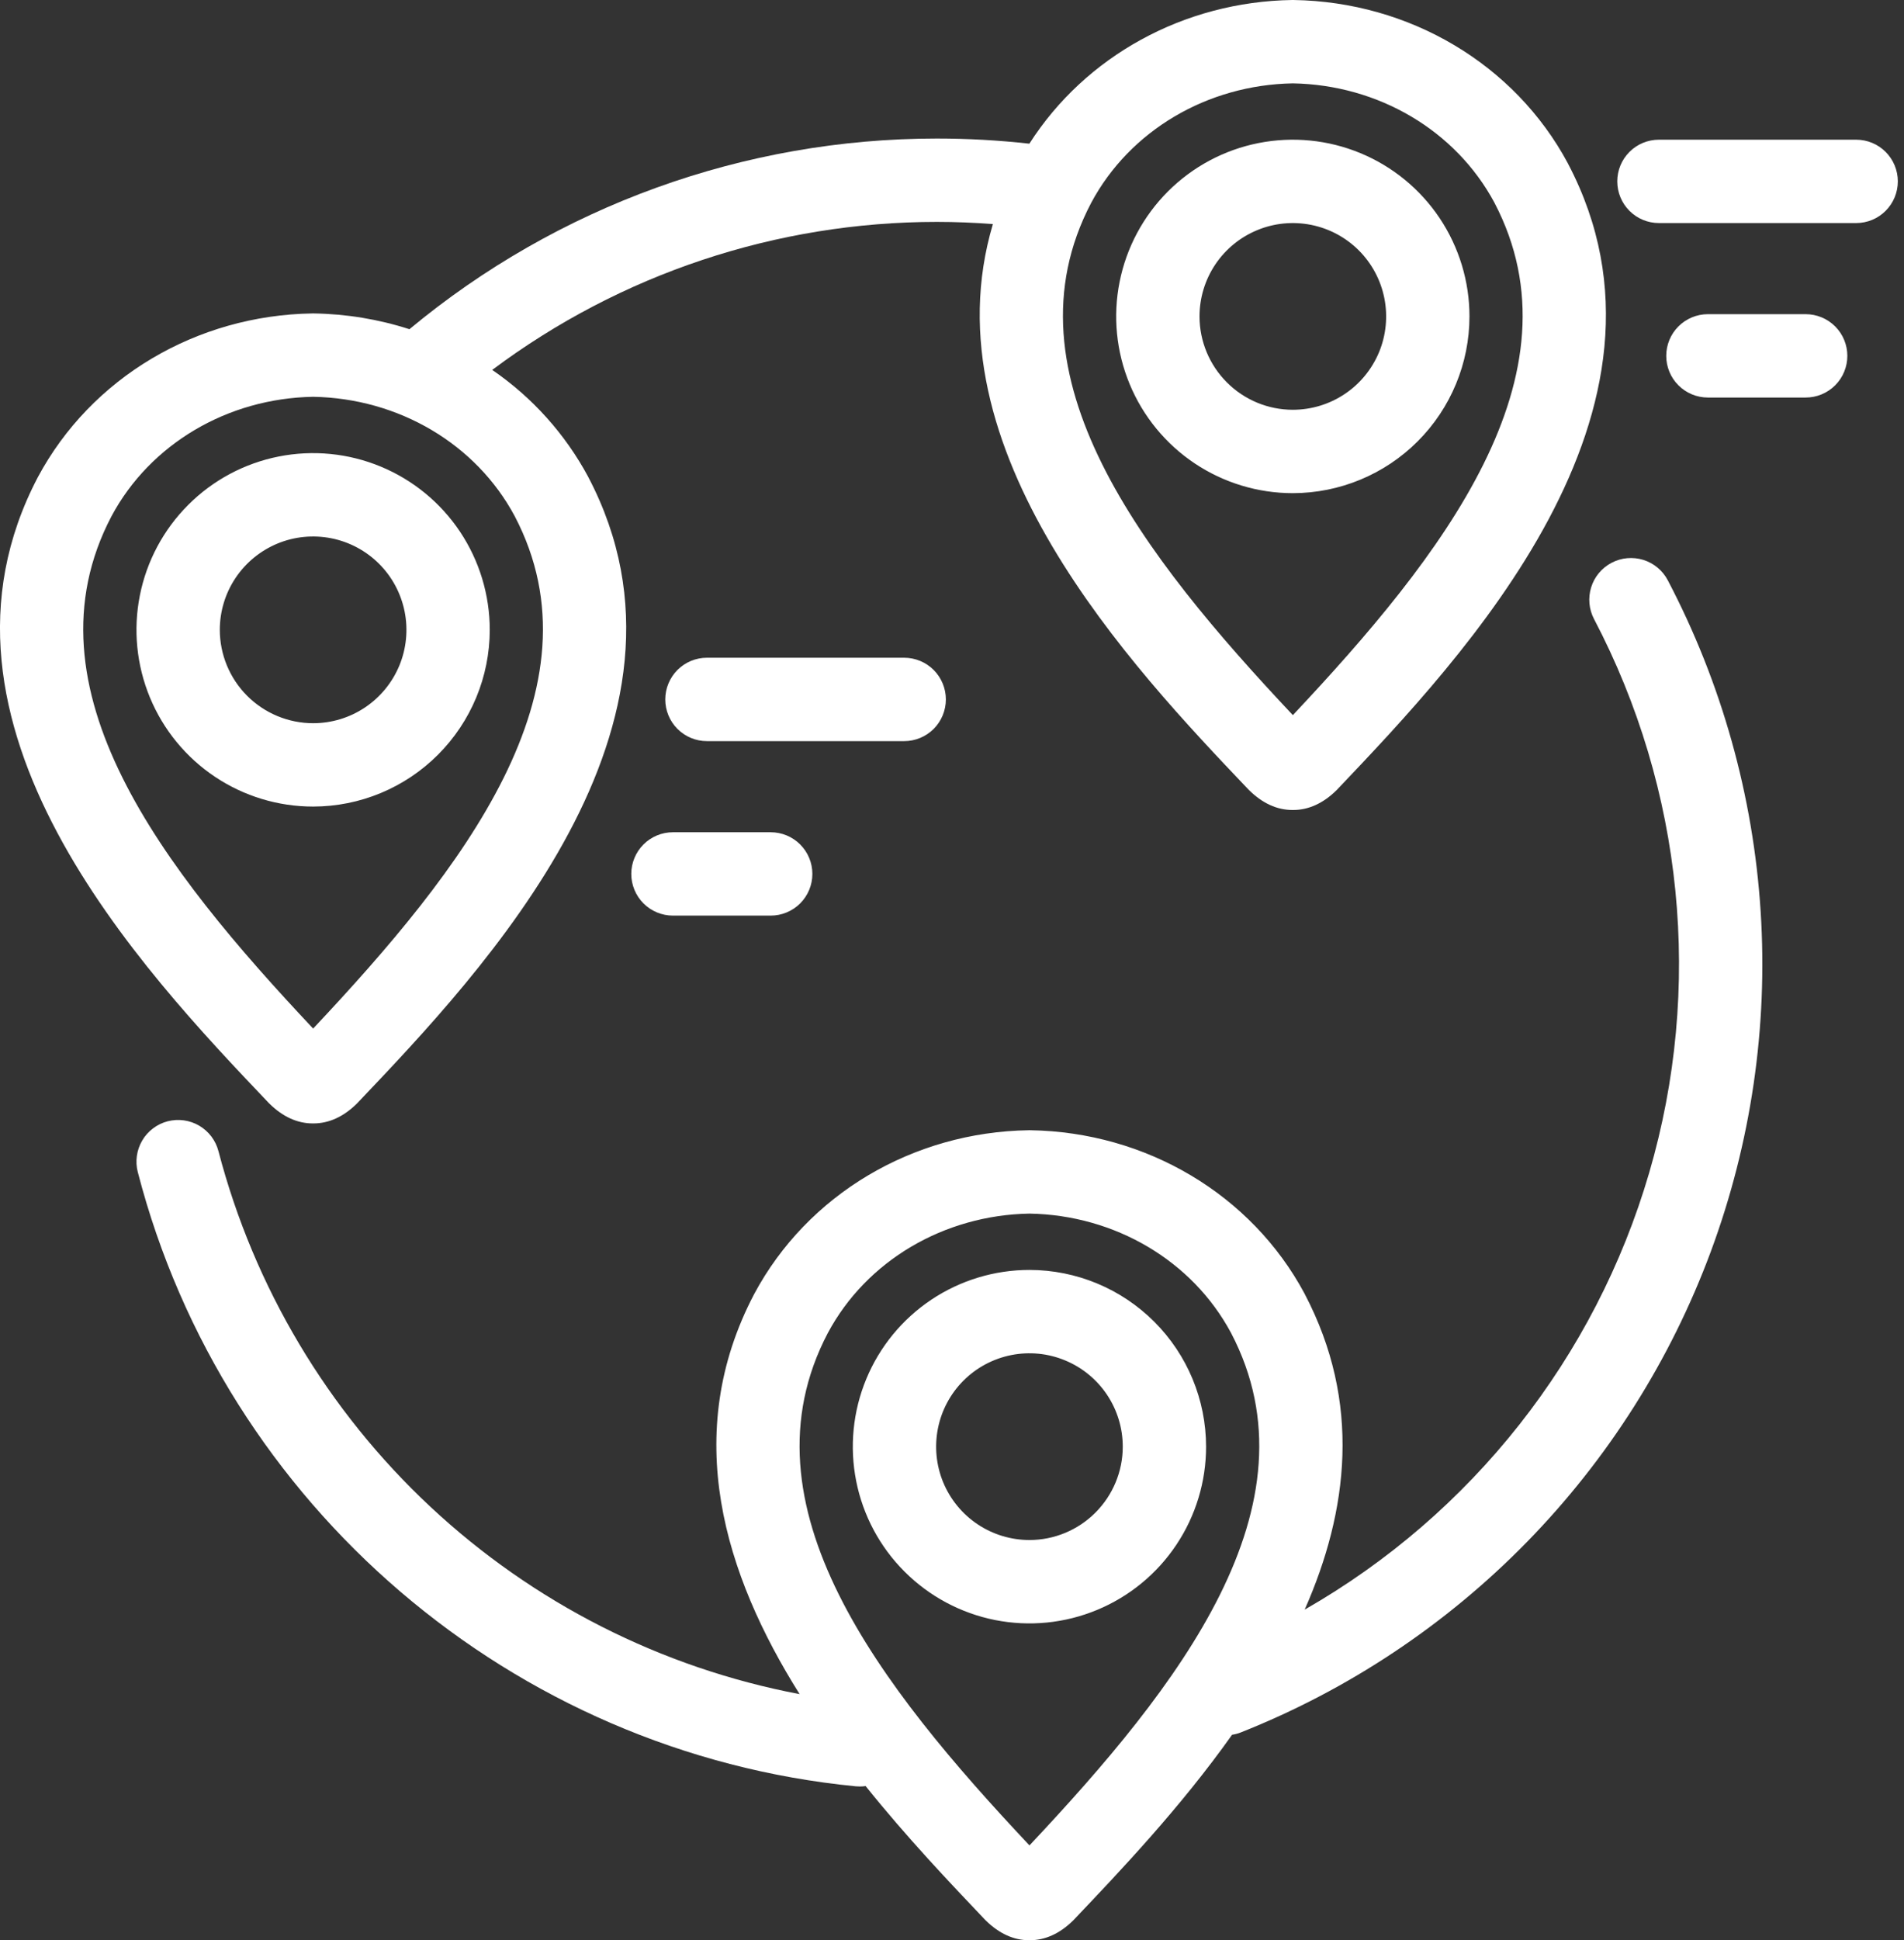
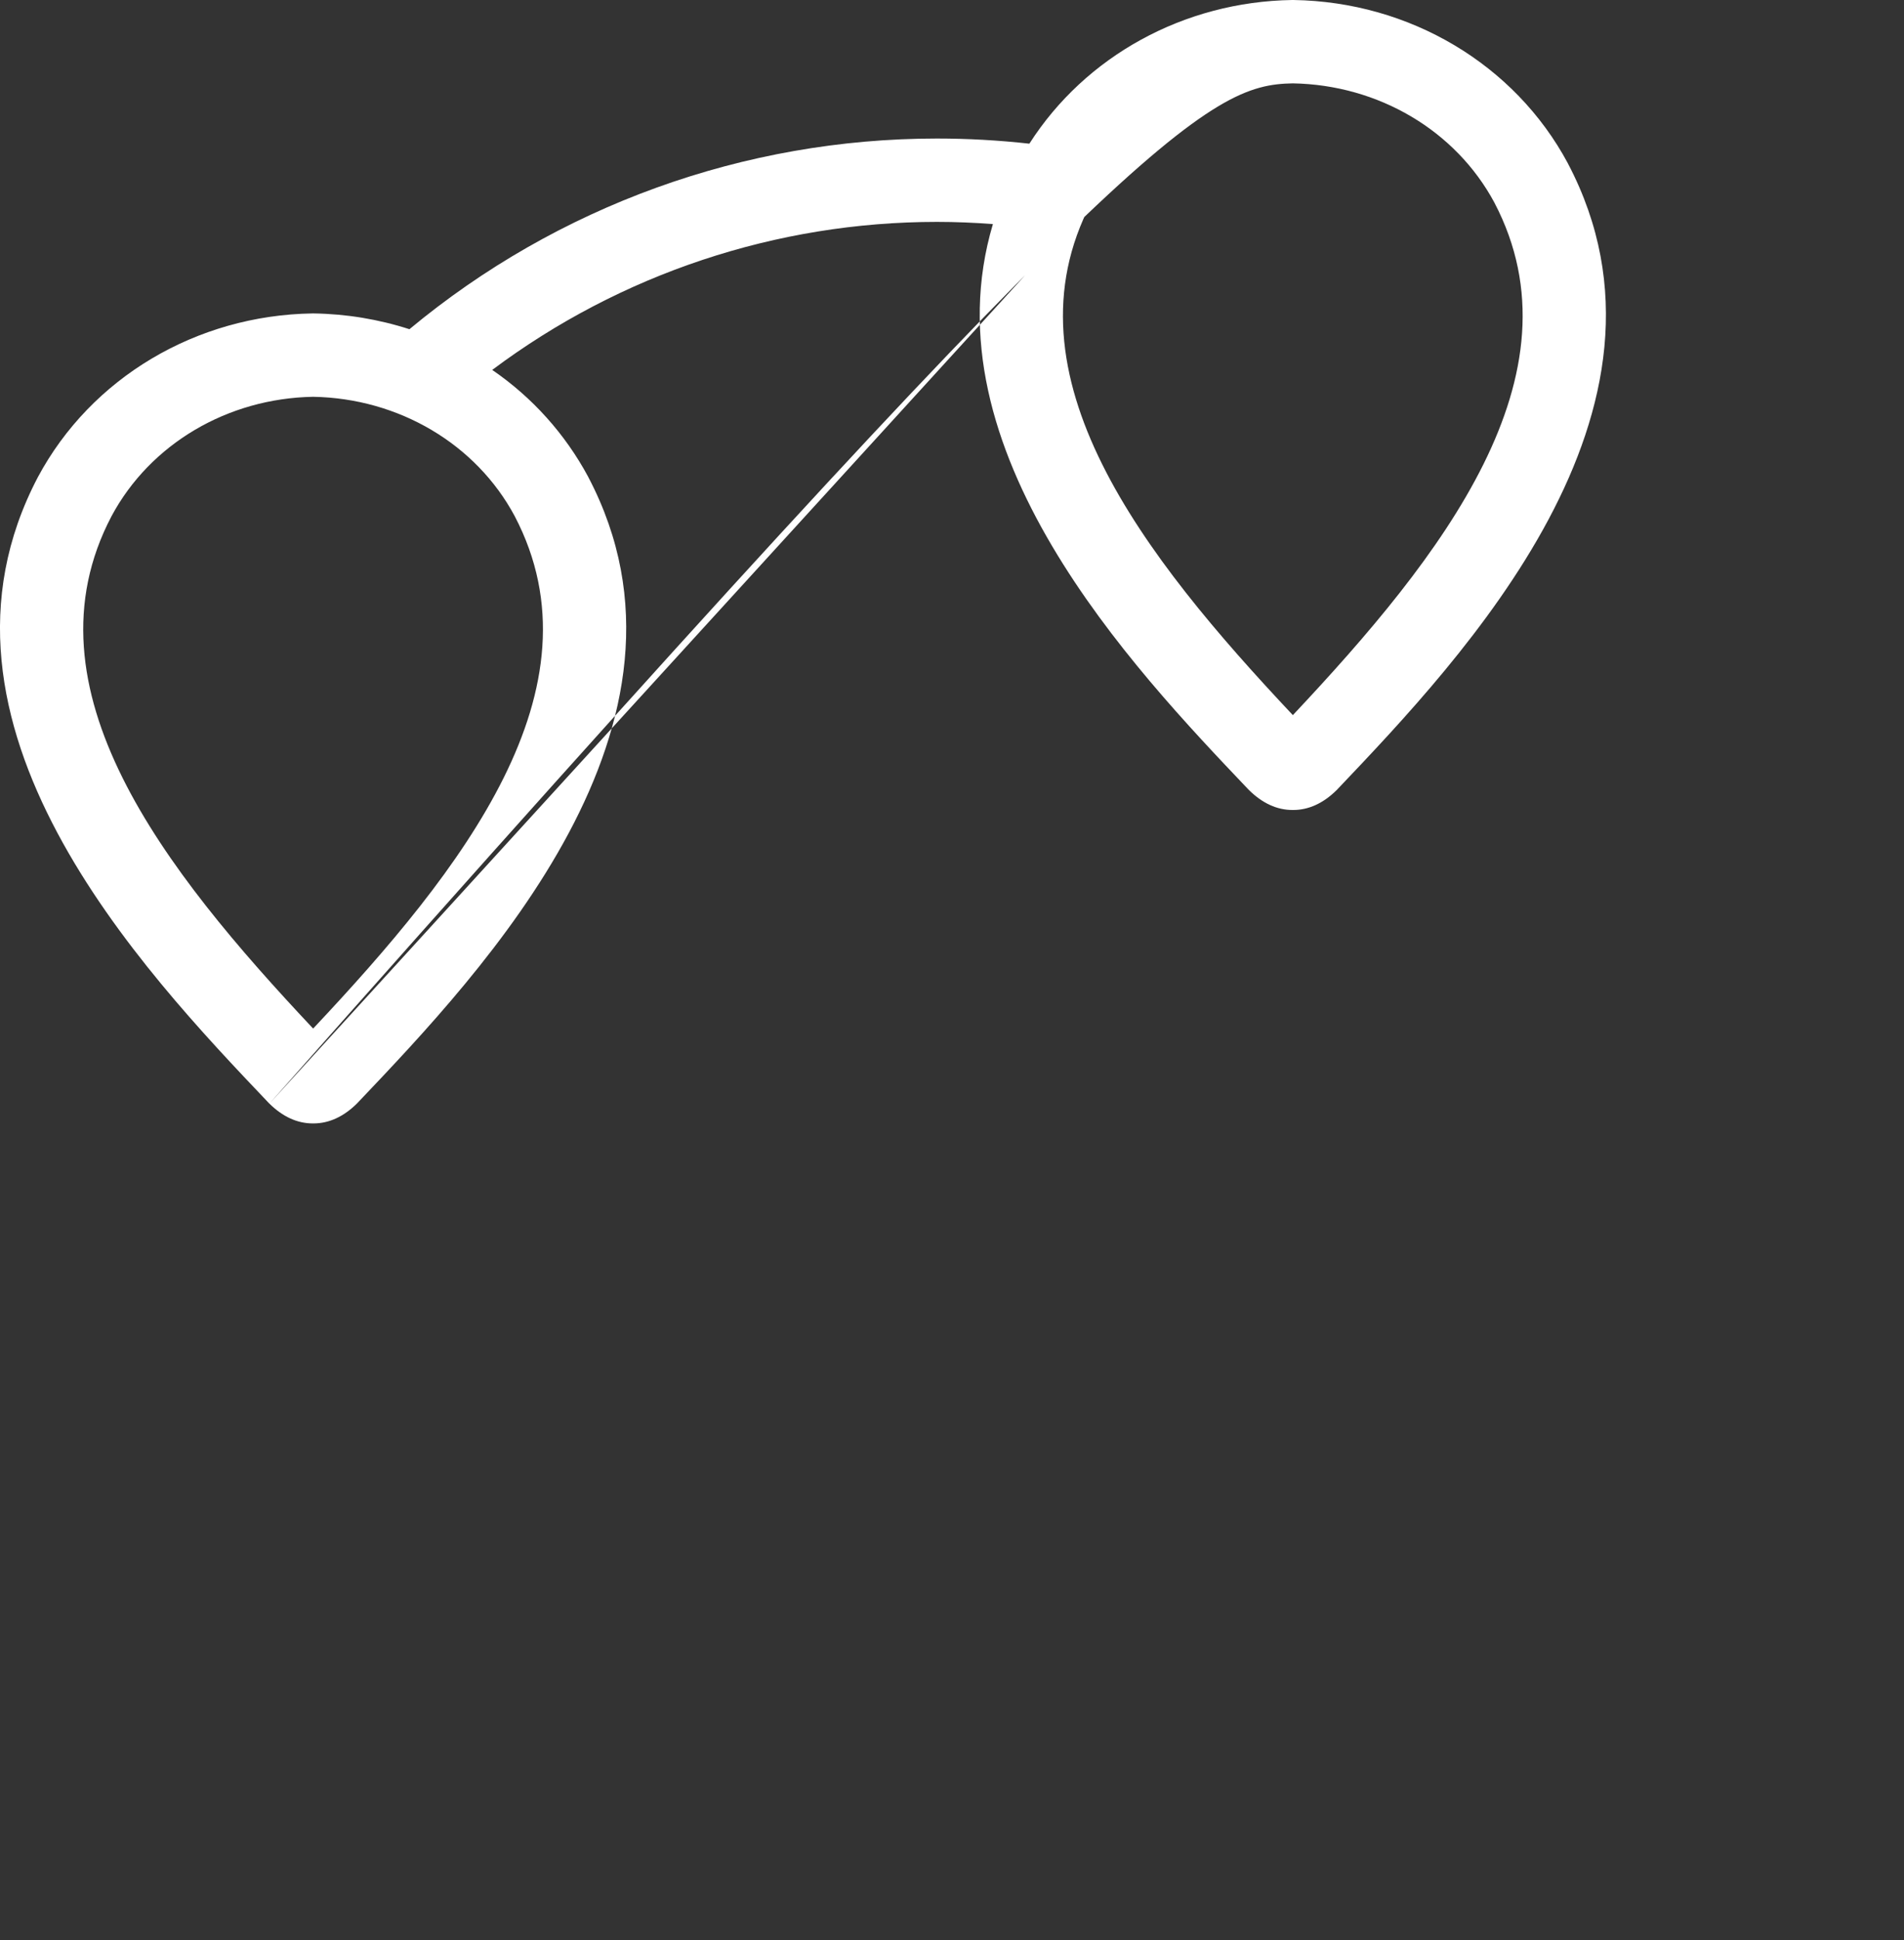
<svg xmlns="http://www.w3.org/2000/svg" width="54" height="55" viewBox="0 0 54 55" fill="none">
  <rect x="0" y="0" width="54" height="55" fill="#333333" stroke="none" />
-   <path d="M45.706 15.954C45.428 16.1 45.22 16.35 45.127 16.65C45.035 16.949 45.064 17.273 45.21 17.55C47.743 22.382 48.304 28.009 46.773 33.245C45.242 38.482 41.74 42.921 37.003 45.628C38.239 42.83 38.619 39.755 37.002 36.678L36.998 36.669C35.494 33.864 32.512 32.089 29.215 32.039H29.179C25.882 32.089 22.9 33.864 21.392 36.678C19.298 40.662 20.552 44.642 22.678 48.024C18.757 47.28 15.127 45.439 12.209 42.715C9.292 39.991 7.207 36.495 6.196 32.633C6.157 32.483 6.089 32.342 5.996 32.218C5.902 32.094 5.785 31.99 5.652 31.911C5.518 31.832 5.37 31.781 5.216 31.759C5.062 31.738 4.906 31.747 4.756 31.785C4.606 31.824 4.464 31.892 4.341 31.986C4.217 32.079 4.112 32.196 4.034 32.33C3.955 32.464 3.903 32.612 3.882 32.765C3.86 32.919 3.869 33.076 3.908 33.226C6.36 42.691 14.544 49.687 24.272 50.637C24.311 50.64 24.349 50.642 24.388 50.642C24.442 50.642 24.496 50.638 24.55 50.63C25.723 52.092 26.944 53.375 27.93 54.412L27.958 54.44C28.336 54.812 28.749 55 29.188 55H29.205C29.644 55 30.058 54.812 30.436 54.44L30.463 54.412C31.764 53.044 33.474 51.247 34.943 49.176C35.029 49.163 35.114 49.14 35.195 49.108C38.248 47.897 41.012 46.057 43.308 43.709C45.604 41.36 47.38 38.555 48.522 35.475C49.663 32.396 50.145 29.11 49.934 25.833C49.724 22.555 48.827 19.358 47.301 16.45C47.156 16.172 46.905 15.964 46.606 15.871C46.307 15.779 45.983 15.808 45.706 15.954ZM29.197 52.312C24.971 47.82 20.909 42.677 23.479 37.786C24.575 35.741 26.765 34.446 29.197 34.402C31.627 34.445 33.815 35.739 34.912 37.781C37.482 42.68 33.421 47.822 29.197 52.312Z" fill="white" />
-   <path d="M7.641 31.285C8.019 31.657 8.433 31.846 8.872 31.846H8.889C9.328 31.846 9.742 31.657 10.12 31.285L10.146 31.258C13.717 27.506 20.362 20.521 16.685 13.524L16.681 13.515C16.029 12.303 15.096 11.264 13.96 10.486C17.601 7.762 22.025 6.29 26.572 6.29C27.101 6.29 27.632 6.312 28.16 6.352C26.25 12.755 32.121 18.927 35.4 22.373L35.427 22.4C35.805 22.772 36.218 22.961 36.658 22.961H36.675C37.114 22.961 37.528 22.772 37.906 22.4L37.932 22.373C41.503 18.62 48.148 11.636 44.471 4.639L44.467 4.63C42.963 1.824 39.981 0.05 36.684 0H36.649C33.579 0.047 30.783 1.589 29.194 4.073C28.324 3.976 27.448 3.927 26.572 3.927C21.107 3.927 15.815 5.84 11.612 9.332C10.734 9.049 9.82 8.899 8.898 8.885H8.862C5.566 8.935 2.584 10.709 1.075 13.524C-2.602 20.521 4.044 27.506 7.614 31.258L7.641 31.285ZM30.949 5.747C32.045 3.702 34.235 2.406 36.667 2.363C39.097 2.406 41.285 3.7 42.382 5.742C44.952 10.641 40.891 15.782 36.667 20.272C32.441 15.781 28.378 10.639 30.949 5.747ZM3.163 14.632C4.259 12.587 6.449 11.291 8.881 11.248C11.311 11.291 13.5 12.585 14.596 14.628C17.166 19.526 13.105 24.668 8.881 29.157C4.655 24.666 0.592 19.523 3.163 14.632Z" fill="white" />
-   <path d="M13.89 17.855C13.89 16.864 13.596 15.895 13.046 15.071C12.495 14.247 11.713 13.605 10.797 13.226C9.882 12.847 8.875 12.748 7.903 12.941C6.931 13.134 6.038 13.611 5.338 14.312C4.637 15.013 4.16 15.905 3.967 16.877C3.773 17.849 3.873 18.856 4.252 19.772C4.631 20.687 5.273 21.47 6.097 22.02C6.921 22.571 7.89 22.864 8.88 22.864C10.209 22.863 11.482 22.335 12.421 21.395C13.361 20.456 13.889 19.183 13.89 17.855ZM6.234 17.855C6.234 17.331 6.389 16.819 6.68 16.384C6.971 15.949 7.384 15.61 7.868 15.409C8.351 15.209 8.883 15.157 9.397 15.259C9.91 15.361 10.382 15.613 10.752 15.983C11.122 16.353 11.374 16.825 11.476 17.338C11.578 17.852 11.526 18.384 11.326 18.867C11.125 19.351 10.786 19.764 10.351 20.055C9.916 20.346 9.404 20.501 8.88 20.501C8.179 20.5 7.506 20.221 7.01 19.725C6.514 19.229 6.235 18.556 6.234 17.855ZM29.197 35.999C28.206 35.999 27.237 36.293 26.413 36.843C25.589 37.394 24.947 38.176 24.568 39.092C24.189 40.007 24.09 41.015 24.283 41.986C24.476 42.958 24.953 43.851 25.654 44.551C26.355 45.252 27.247 45.729 28.219 45.923C29.191 46.116 30.198 46.017 31.114 45.637C32.029 45.258 32.812 44.616 33.362 43.792C33.913 42.968 34.206 42 34.206 41.009C34.205 39.681 33.677 38.407 32.737 37.468C31.798 36.529 30.525 36 29.197 35.999ZM29.197 43.655C28.673 43.655 28.161 43.5 27.726 43.209C27.291 42.919 26.952 42.505 26.751 42.022C26.551 41.538 26.499 41.006 26.601 40.492C26.703 39.979 26.955 39.507 27.325 39.137C27.695 38.767 28.167 38.515 28.68 38.413C29.194 38.311 29.726 38.363 30.209 38.564C30.693 38.764 31.106 39.103 31.397 39.538C31.688 39.974 31.843 40.485 31.843 41.009C31.843 41.711 31.563 42.383 31.067 42.879C30.571 43.376 29.898 43.655 29.197 43.655ZM41.676 8.97C41.676 7.979 41.382 7.01 40.832 6.186C40.281 5.362 39.499 4.72 38.583 4.341C37.668 3.962 36.661 3.863 35.689 4.056C34.717 4.249 33.824 4.727 33.124 5.427C32.423 6.128 31.946 7.021 31.753 7.993C31.559 8.964 31.659 9.972 32.038 10.887C32.417 11.803 33.059 12.585 33.883 13.136C34.707 13.686 35.676 13.98 36.666 13.98C37.995 13.978 39.268 13.45 40.207 12.511C41.147 11.571 41.675 10.298 41.676 8.97ZM34.02 8.97C34.02 8.446 34.175 7.935 34.466 7.499C34.757 7.064 35.17 6.725 35.654 6.525C36.137 6.324 36.669 6.272 37.183 6.374C37.696 6.476 38.168 6.728 38.538 7.098C38.908 7.468 39.16 7.94 39.262 8.453C39.364 8.967 39.312 9.499 39.112 9.983C38.911 10.466 38.572 10.88 38.137 11.17C37.702 11.461 37.19 11.616 36.666 11.616C35.965 11.616 35.292 11.337 34.796 10.84C34.3 10.344 34.02 9.671 34.02 8.97ZM52.644 3.96H47.049C46.736 3.96 46.435 4.084 46.214 4.306C45.992 4.528 45.868 4.828 45.868 5.141C45.868 5.455 45.992 5.755 46.214 5.977C46.435 6.199 46.736 6.323 47.049 6.323H52.644C52.957 6.323 53.258 6.199 53.479 5.977C53.701 5.755 53.825 5.455 53.825 5.141C53.825 4.828 53.701 4.528 53.479 4.306C53.258 4.084 52.957 3.96 52.644 3.96ZM51.211 8.906H48.438C48.125 8.906 47.825 9.031 47.603 9.252C47.381 9.474 47.257 9.774 47.257 10.088C47.257 10.401 47.381 10.702 47.603 10.923C47.825 11.145 48.125 11.269 48.438 11.269H51.211C51.525 11.269 51.825 11.145 52.047 10.923C52.269 10.702 52.393 10.401 52.393 10.088C52.393 9.774 52.269 9.474 52.047 9.252C51.825 9.031 51.525 8.906 51.211 8.906ZM26.826 19.827C26.826 19.514 26.701 19.213 26.48 18.991C26.258 18.77 25.957 18.645 25.644 18.645H20.05C19.736 18.645 19.436 18.77 19.214 18.991C18.993 19.213 18.868 19.514 18.868 19.827C18.868 20.14 18.993 20.441 19.214 20.663C19.436 20.884 19.736 21.009 20.05 21.009H25.644C25.957 21.009 26.258 20.884 26.48 20.663C26.701 20.441 26.826 20.14 26.826 19.827ZM19.086 23.592C18.772 23.592 18.472 23.716 18.25 23.938C18.029 24.159 17.904 24.46 17.904 24.773C17.904 25.087 18.029 25.387 18.25 25.609C18.472 25.83 18.772 25.955 19.086 25.955H21.858C22.172 25.955 22.472 25.83 22.694 25.609C22.915 25.387 23.04 25.087 23.04 24.773C23.04 24.46 22.915 24.159 22.694 23.938C22.472 23.716 22.172 23.592 21.858 23.592H19.086Z" fill="white" />
+   <path d="M7.641 31.285C8.019 31.657 8.433 31.846 8.872 31.846H8.889C9.328 31.846 9.742 31.657 10.12 31.285L10.146 31.258C13.717 27.506 20.362 20.521 16.685 13.524L16.681 13.515C16.029 12.303 15.096 11.264 13.96 10.486C17.601 7.762 22.025 6.29 26.572 6.29C27.101 6.29 27.632 6.312 28.16 6.352C26.25 12.755 32.121 18.927 35.4 22.373L35.427 22.4C35.805 22.772 36.218 22.961 36.658 22.961H36.675C37.114 22.961 37.528 22.772 37.906 22.4L37.932 22.373C41.503 18.62 48.148 11.636 44.471 4.639L44.467 4.63C42.963 1.824 39.981 0.05 36.684 0H36.649C33.579 0.047 30.783 1.589 29.194 4.073C28.324 3.976 27.448 3.927 26.572 3.927C21.107 3.927 15.815 5.84 11.612 9.332C10.734 9.049 9.82 8.899 8.898 8.885H8.862C5.566 8.935 2.584 10.709 1.075 13.524C-2.602 20.521 4.044 27.506 7.614 31.258L7.641 31.285ZC32.045 3.702 34.235 2.406 36.667 2.363C39.097 2.406 41.285 3.7 42.382 5.742C44.952 10.641 40.891 15.782 36.667 20.272C32.441 15.781 28.378 10.639 30.949 5.747ZM3.163 14.632C4.259 12.587 6.449 11.291 8.881 11.248C11.311 11.291 13.5 12.585 14.596 14.628C17.166 19.526 13.105 24.668 8.881 29.157C4.655 24.666 0.592 19.523 3.163 14.632Z" fill="white" />
</svg>